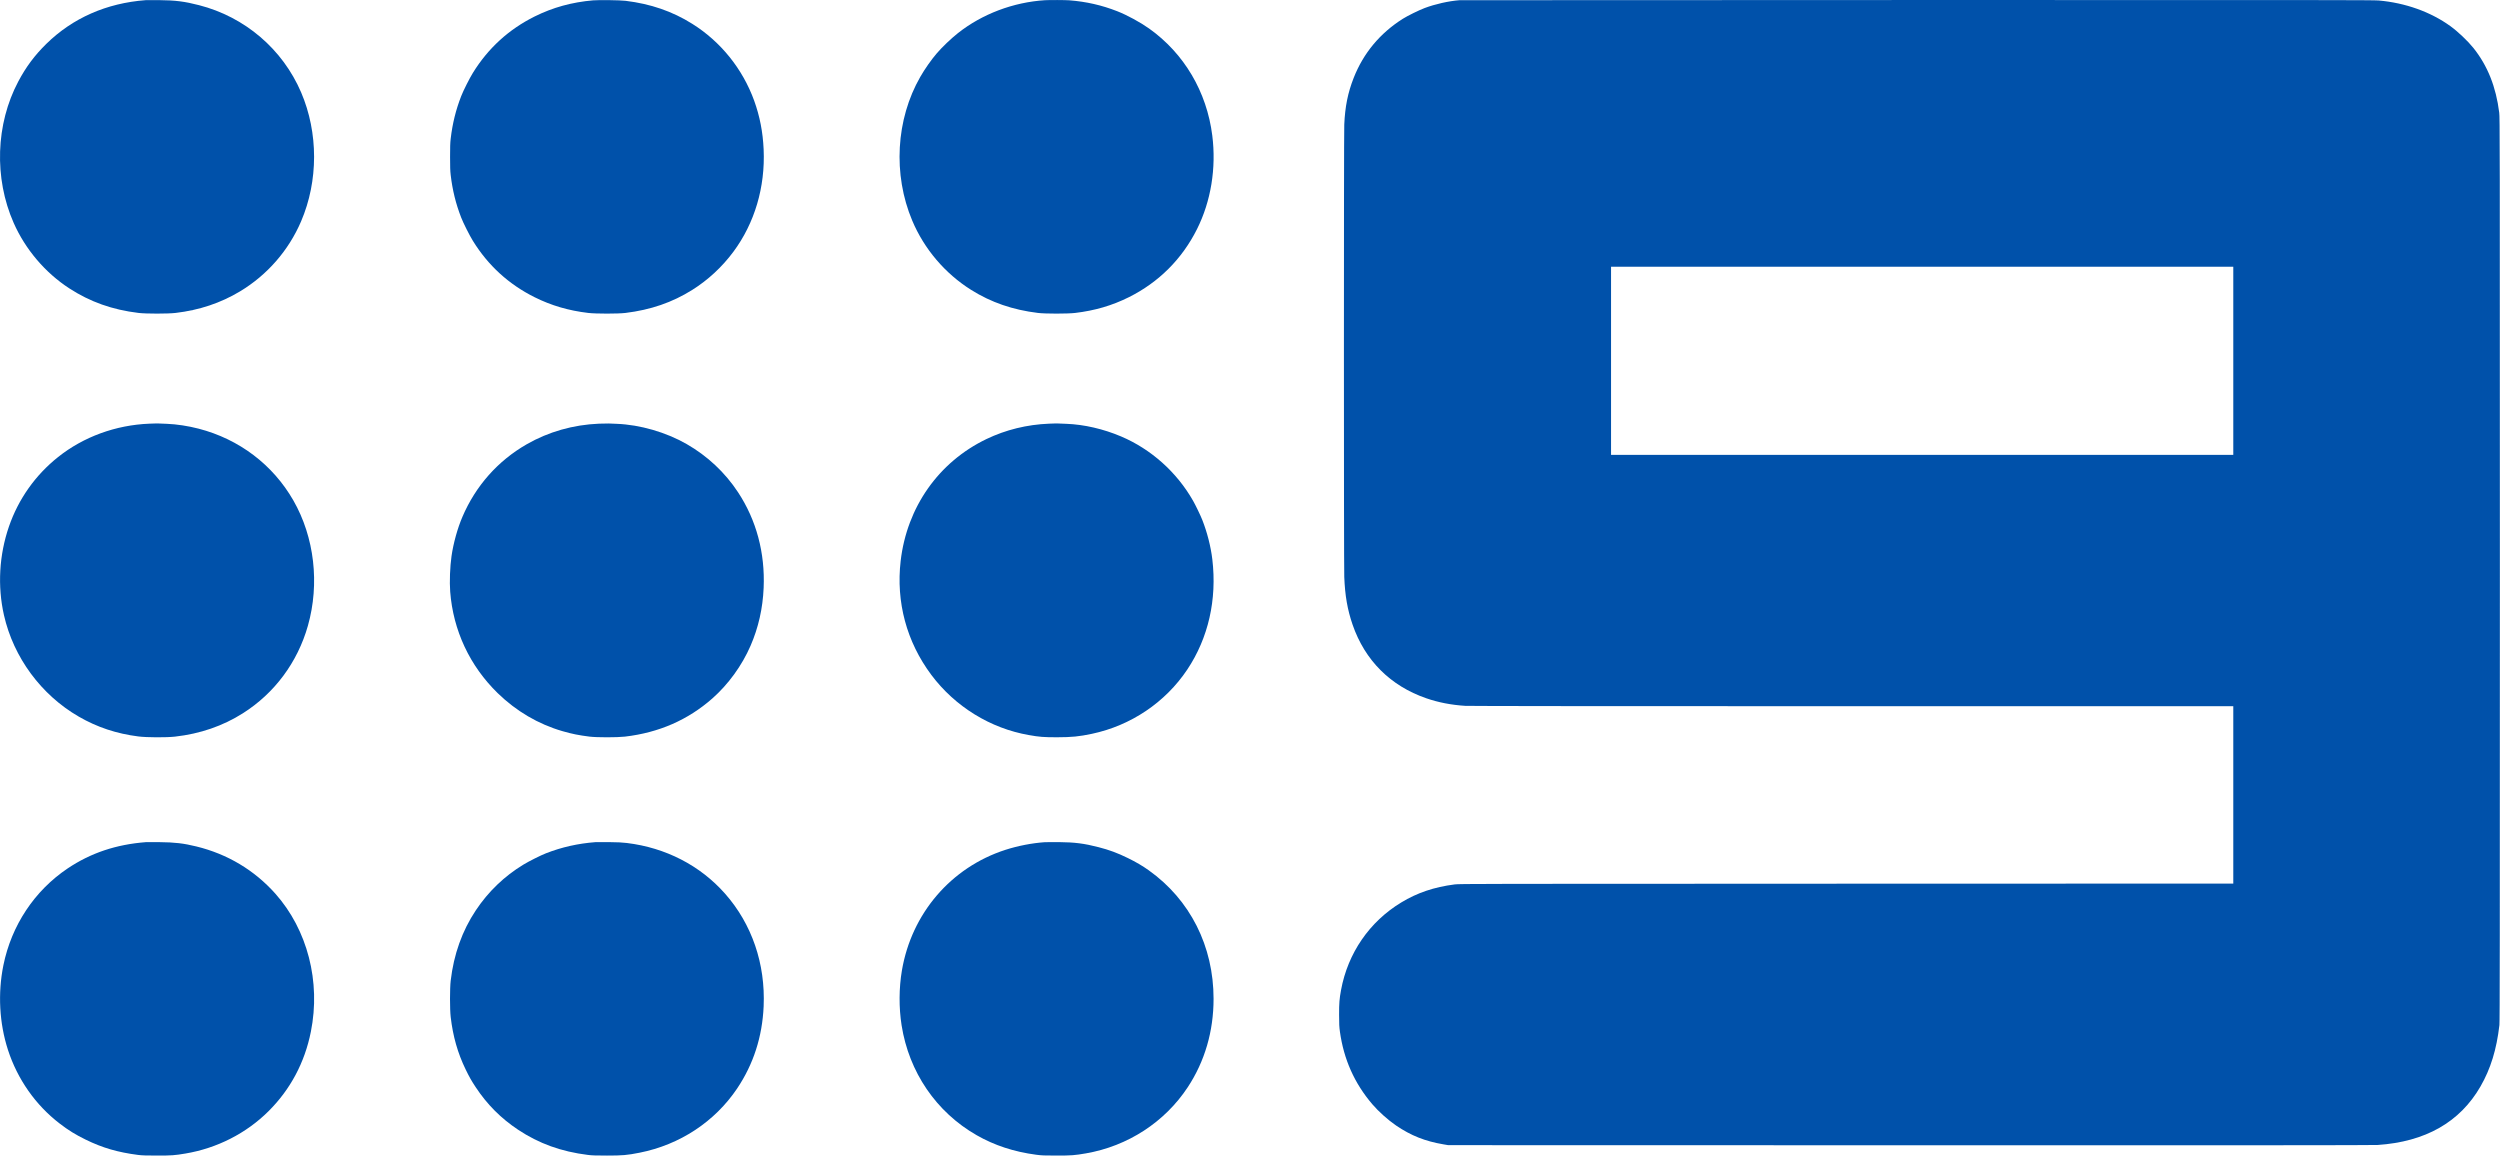
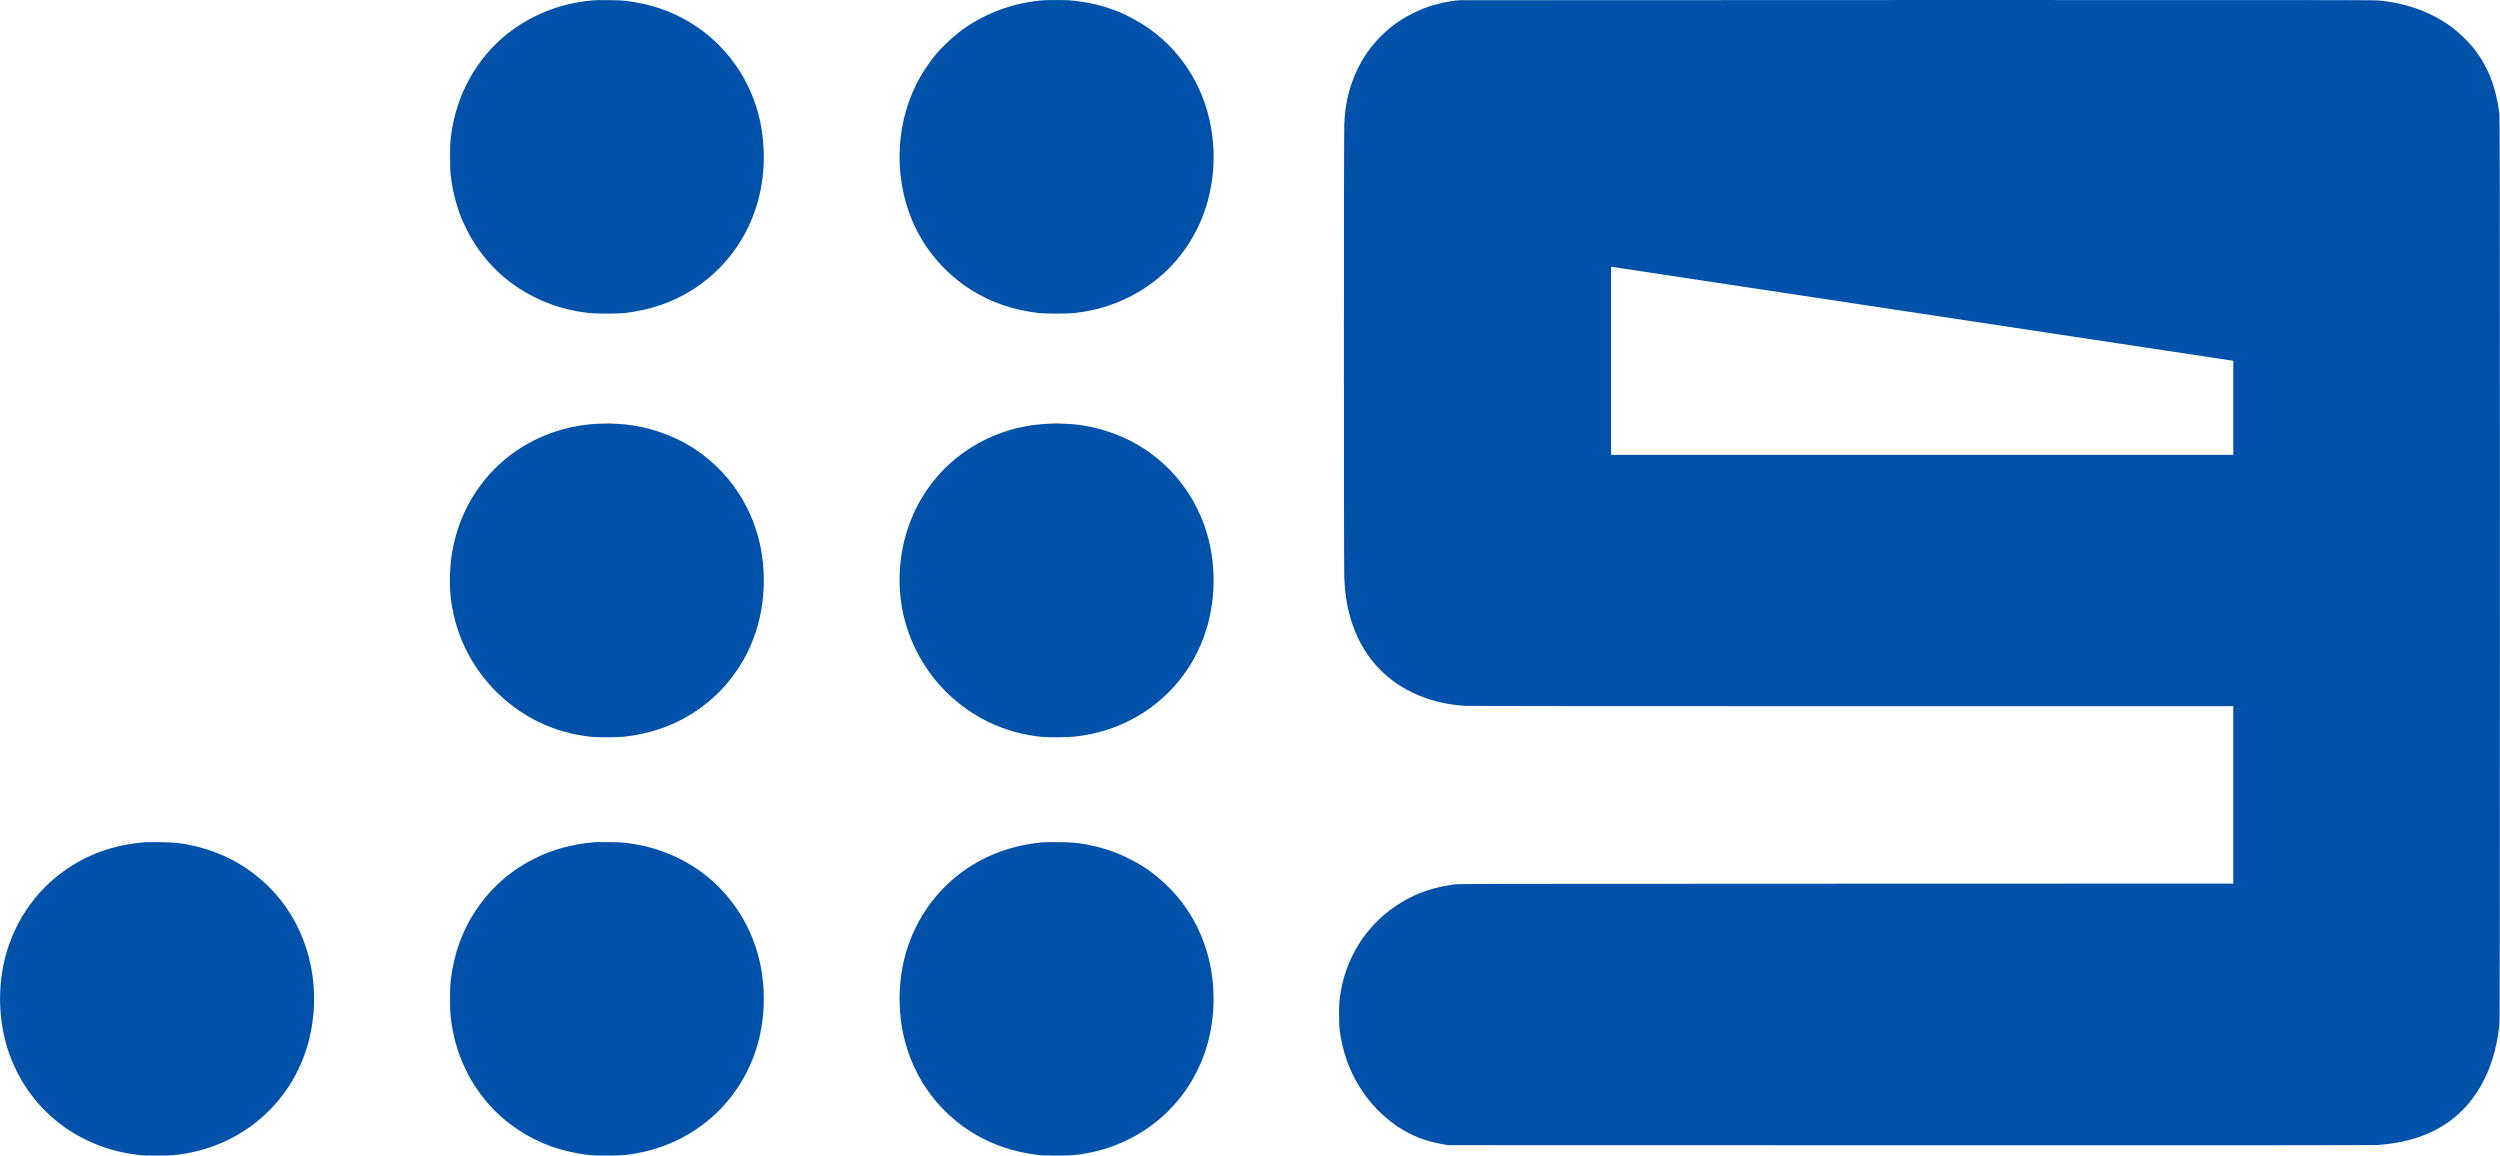
<svg xmlns="http://www.w3.org/2000/svg" xmlns:ns1="http://www.inkscape.org/namespaces/inkscape" xmlns:ns2="http://sodipodi.sourceforge.net/DTD/sodipodi-0.dtd" width="1000" height="462.25" viewBox="0 0 264.583 122.304" id="svg2123" ns1:version="0.92.3 (2405546, 2018-03-11)" ns2:docname="Nine (2008).svg">
  <defs id="defs2117" />
  <g ns1:label="Layer 1" ns1:groupmode="layer" id="layer1" transform="translate(0,-174.696)">
    <g style="overflow:hidden" id="g2709" transform="matrix(0.038,0,0,0.038,-0.65,174.691)">
      <g id="g2688" transform="matrix(0.1,0,0,-0.1,0,3219)" style="fill:#000000;stroke:none">
-         <path id="path2668" d="M 4225,32184 C 3136,32101 2194,31686 1461,30967 1136,30648 896,30326 681,29921 51,28734 1,27228 552,25980 c 325,-736 879,-1388 1548,-1822 581,-377 1196,-596 1930,-685 211,-25 812,-25 1030,0 662,78 1256,276 1795,600 756,454 1355,1140 1702,1952 482,1125 482,2465 1,3590 -517,1205 -1566,2102 -2845,2430 -398,103 -660,136 -1108,140 -181,1 -352,1 -380,-1 z" ns1:connector-curvature="0" style="fill:#0051aa;fill-opacity:1;stroke:none;stroke-width:1;stroke-dasharray:none;stroke-dashoffset:1" />
        <path id="path2670" d="m 16690,32179 c -595,-52 -1120,-197 -1630,-450 -720,-359 -1293,-882 -1718,-1569 -92,-148 -270,-501 -326,-648 -150,-385 -244,-766 -293,-1187 -14,-116 -17,-230 -17,-505 0,-275 3,-389 17,-505 49,-421 143,-802 293,-1187 56,-147 234,-500 326,-648 425,-687 998,-1210 1718,-1569 468,-233 948,-373 1495,-438 215,-25 827,-25 1035,0 705,86 1306,293 1860,641 439,275 831,638 1145,1061 594,799 891,1802 844,2853 -22,486 -107,922 -264,1358 -322,886 -932,1644 -1725,2140 -553,347 -1156,555 -1855,640 -154,19 -743,27 -905,13 z" ns1:connector-curvature="0" style="fill:#0051aa;fill-opacity:1;stroke:none;stroke-width:1;stroke-dasharray:none;stroke-dashoffset:1" />
        <path id="path2672" d="m 29275,32183 c -882,-56 -1750,-384 -2422,-915 -192,-152 -437,-385 -590,-563 -151,-175 -336,-438 -460,-655 -681,-1185 -767,-2719 -226,-4004 334,-793 915,-1476 1643,-1932 555,-348 1155,-555 1860,-641 208,-25 820,-25 1035,0 547,65 1027,205 1495,438 831,414 1482,1063 1898,1895 390,778 540,1701 426,2609 -153,1217 -784,2285 -1759,2979 -248,176 -614,375 -890,483 -430,168 -859,266 -1329,303 -116,9 -556,11 -681,3 z" ns1:connector-curvature="0" style="fill:#0051aa;fill-opacity:1;stroke:none;stroke-width:1;stroke-dasharray:none;stroke-dashoffset:1" />
-         <path id="path2674" d="m 40820,32183 c -305,-24 -676,-107 -973,-219 -159,-60 -474,-215 -607,-299 -637,-403 -1097,-957 -1368,-1646 -163,-415 -240,-800 -262,-1301 -13,-305 -13,-12256 0,-12596 20,-524 89,-916 232,-1332 343,-994 1055,-1705 2053,-2049 335,-116 695,-186 1085,-211 101,-6 3850,-10 10773,-10 H 62370 V 10050 7580 l -10772,-3 c -10299,-2 -10779,-3 -10913,-20 -574,-74 -1042,-232 -1490,-504 -884,-536 -1485,-1410 -1675,-2438 -45,-246 -55,-368 -54,-690 0,-264 4,-334 23,-470 107,-771 405,-1438 902,-2020 171,-201 443,-444 664,-594 416,-282 807,-437 1320,-524 l 130,-22 12860,-3 c 9301,-2 12906,0 13025,8 1332,89 2292,635 2865,1630 282,489 449,1030 527,1710 11,95 13,2340 13,12690 0,12051 -1,12581 -18,12720 -89,719 -324,1308 -720,1804 -153,191 -436,460 -642,608 -551,397 -1251,647 -1996,713 -155,13 -1539,15 -12864,13 -6979,-1 -12710,-3 -12735,-5 z M 62370,22140 v -2620 h -8665 -8665 v 2620 2620 h 8665 8665 z" ns1:connector-curvature="0" style="fill:#0051aa;fill-opacity:1;stroke:none;stroke-width:1;stroke-dasharray:none;stroke-dashoffset:1" />
-         <path id="path2676" d="M 4333,20389 C 3392,20351 2497,20023 1789,19460 1156,18957 684,18289 421,17527 147,16732 98,15866 281,15057 c 266,-1177 1037,-2223 2084,-2827 510,-295 1054,-476 1659,-552 234,-30 778,-32 1021,-5 700,79 1331,296 1890,650 882,558 1523,1420 1811,2437 332,1173 182,2466 -404,3490 -571,996 -1509,1707 -2639,2000 -289,75 -615,125 -883,135 -85,3 -186,7 -225,9 -38,2 -157,0 -262,-5 z" ns1:connector-curvature="0" style="fill:#0051aa;fill-opacity:1;stroke:none;stroke-width:1;stroke-dasharray:none;stroke-dashoffset:1" />
+         <path id="path2674" d="m 40820,32183 c -305,-24 -676,-107 -973,-219 -159,-60 -474,-215 -607,-299 -637,-403 -1097,-957 -1368,-1646 -163,-415 -240,-800 -262,-1301 -13,-305 -13,-12256 0,-12596 20,-524 89,-916 232,-1332 343,-994 1055,-1705 2053,-2049 335,-116 695,-186 1085,-211 101,-6 3850,-10 10773,-10 H 62370 V 10050 7580 l -10772,-3 c -10299,-2 -10779,-3 -10913,-20 -574,-74 -1042,-232 -1490,-504 -884,-536 -1485,-1410 -1675,-2438 -45,-246 -55,-368 -54,-690 0,-264 4,-334 23,-470 107,-771 405,-1438 902,-2020 171,-201 443,-444 664,-594 416,-282 807,-437 1320,-524 l 130,-22 12860,-3 c 9301,-2 12906,0 13025,8 1332,89 2292,635 2865,1630 282,489 449,1030 527,1710 11,95 13,2340 13,12690 0,12051 -1,12581 -18,12720 -89,719 -324,1308 -720,1804 -153,191 -436,460 -642,608 -551,397 -1251,647 -1996,713 -155,13 -1539,15 -12864,13 -6979,-1 -12710,-3 -12735,-5 z M 62370,22140 v -2620 h -8665 -8665 v 2620 2620 z" ns1:connector-curvature="0" style="fill:#0051aa;fill-opacity:1;stroke:none;stroke-width:1;stroke-dasharray:none;stroke-dashoffset:1" />
        <path id="path2678" d="m 16855,20389 c -722,-30 -1409,-226 -2015,-574 -803,-461 -1421,-1158 -1790,-2020 -135,-314 -253,-737 -304,-1095 -42,-291 -58,-716 -37,-990 83,-1080 545,-2067 1323,-2826 517,-503 1132,-864 1805,-1059 262,-76 456,-115 753,-152 203,-25 768,-25 985,0 944,110 1755,464 2435,1063 445,392 825,916 1064,1467 220,507 340,1039 365,1612 42,978 -203,1890 -714,2665 -365,554 -852,1009 -1430,1341 -576,330 -1298,539 -1950,564 -77,3 -176,7 -220,9 -44,1 -165,-1 -270,-5 z" ns1:connector-curvature="0" style="fill:#0051aa;fill-opacity:1;stroke:none;stroke-width:1;stroke-dasharray:none;stroke-dashoffset:1" />
        <path id="path2680" d="m 29389,20389 c -617,-25 -1206,-170 -1744,-428 -1333,-641 -2216,-1896 -2390,-3396 -132,-1144 166,-2252 853,-3171 660,-883 1644,-1491 2720,-1678 293,-52 412,-61 782,-61 413,1 615,21 970,96 1088,230 2047,876 2657,1789 588,880 831,1951 698,3072 -42,353 -144,754 -280,1098 -47,120 -188,413 -257,533 -453,796 -1168,1435 -2003,1790 -492,209 -1032,334 -1525,352 -85,3 -186,7 -225,9 -38,2 -154,0 -256,-5 z" ns1:connector-curvature="0" style="fill:#0051aa;fill-opacity:1;stroke:none;stroke-width:1;stroke-dasharray:none;stroke-dashoffset:1" />
        <path id="path2682" d="M 4235,8734 C 3404,8670 2698,8433 2055,8002 1132,7382 490,6415 265,5304 107,4522 152,3694 392,2950 658,2130 1162,1411 1835,895 2077,709 2270,590 2555,450 3023,220 3450,96 4015,23 4128,9 4229,5 4545,5 c 408,0 490,6 787,56 881,147 1697,562 2317,1179 609,606 1009,1356 1180,2215 279,1393 -94,2838 -991,3846 -583,653 -1331,1101 -2198,1313 -359,88 -603,116 -1030,120 -179,2 -347,2 -375,0 z" ns1:connector-curvature="0" style="fill:#0051aa;fill-opacity:1;stroke:none;stroke-width:1;stroke-dasharray:none;stroke-dashoffset:1" />
        <path id="path2684" d="m 16755,8734 c -485,-37 -936,-138 -1377,-310 -144,-56 -478,-223 -630,-316 -531,-322 -978,-752 -1325,-1273 -381,-572 -614,-1224 -700,-1960 -25,-213 -25,-796 0,-1010 63,-540 195,-1003 413,-1454 105,-216 161,-316 282,-499 317,-481 704,-870 1182,-1187 582,-386 1199,-609 1945,-702 112,-14 219,-18 530,-18 435,0 563,11 910,80 1121,222 2095,864 2717,1790 454,678 699,1437 737,2285 52,1186 -326,2292 -1075,3140 -692,784 -1654,1280 -2737,1411 -134,16 -244,21 -497,24 -179,1 -347,1 -375,-1 z" ns1:connector-curvature="0" style="fill:#0051aa;fill-opacity:1;stroke:none;stroke-width:1;stroke-dasharray:none;stroke-dashoffset:1" />
        <path id="path2686" d="m 29275,8733 c -358,-24 -754,-101 -1105,-214 -1513,-490 -2610,-1770 -2880,-3358 -83,-488 -86,-1036 -9,-1526 205,-1305 965,-2419 2089,-3062 496,-284 1041,-463 1660,-545 157,-20 215,-23 565,-23 418,0 505,7 820,61 1167,202 2196,871 2837,1844 474,720 718,1556 718,2460 0,1467 -652,2759 -1807,3581 -169,121 -355,230 -578,339 -291,143 -519,227 -822,305 -396,102 -660,136 -1103,140 -179,1 -352,1 -385,-2 z" ns1:connector-curvature="0" style="fill:#0051aa;fill-opacity:1;stroke:none;stroke-width:1;stroke-dasharray:none;stroke-dashoffset:1" />
      </g>
    </g>
  </g>
</svg>